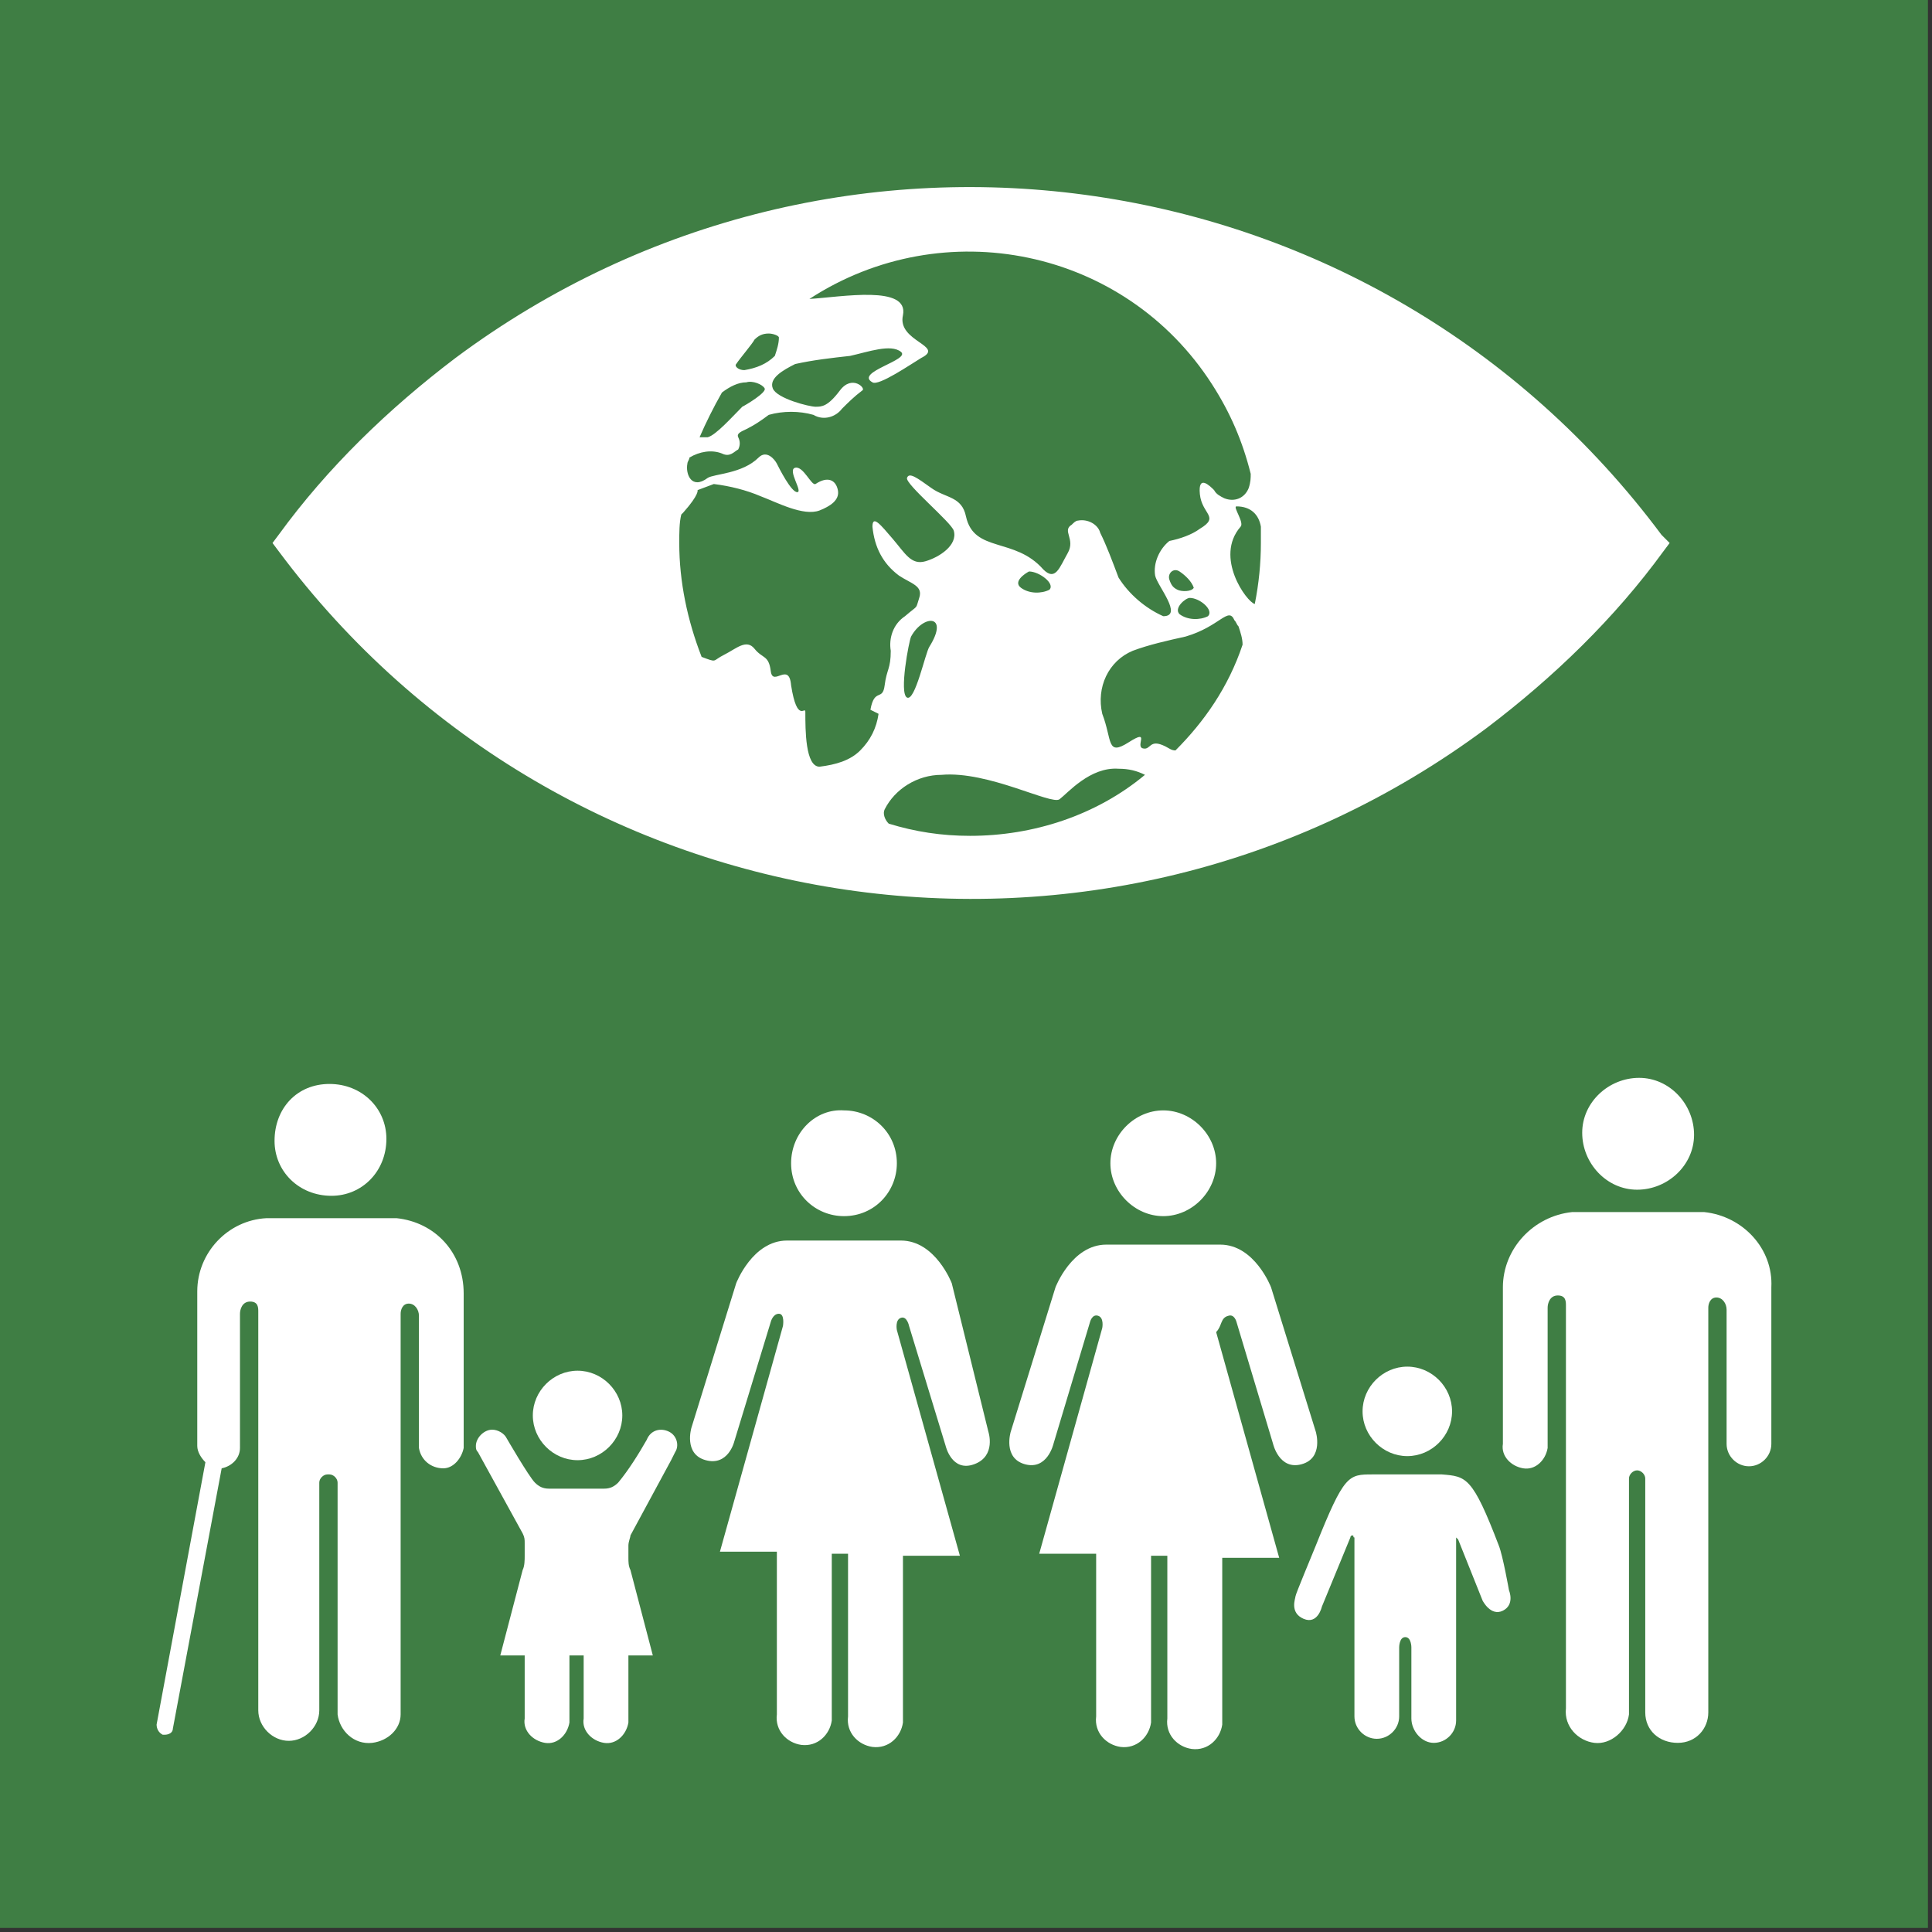
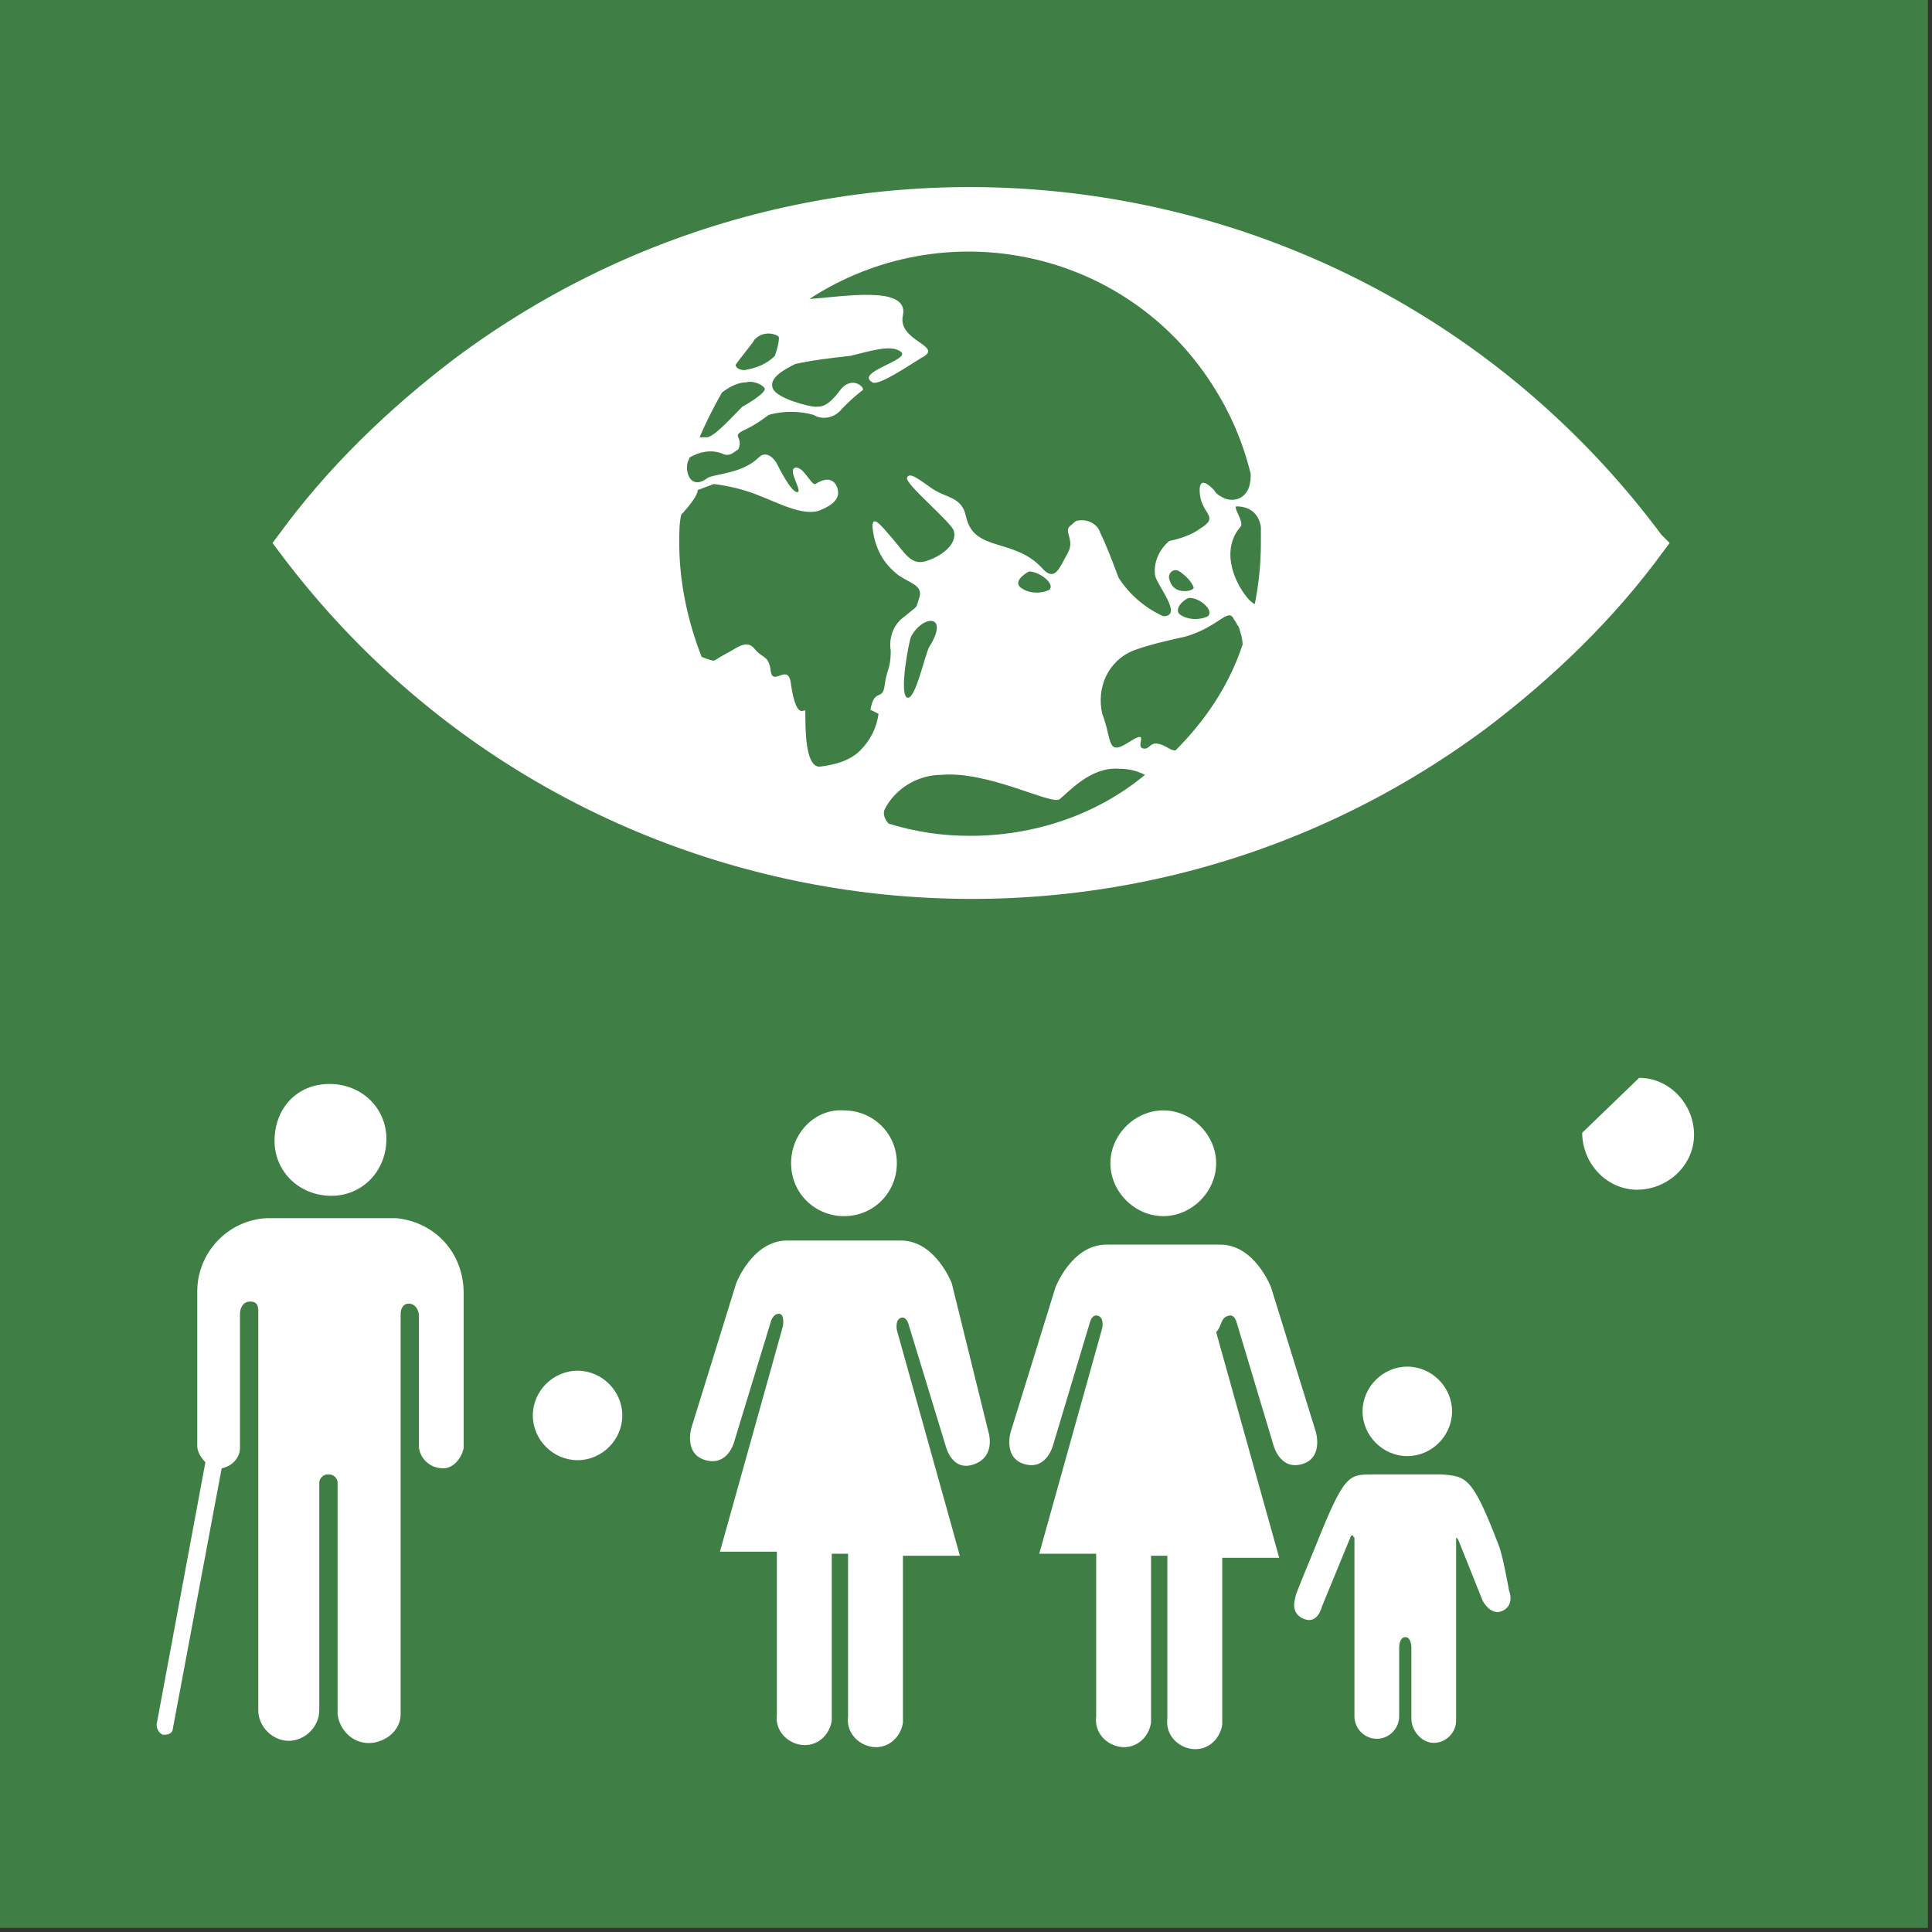
<svg xmlns="http://www.w3.org/2000/svg" width="95px" height="95px" viewBox="0 0 95 95" version="1.1">
  <rect x="0" y="0" width="95" height="95" fill="#333333" stroke="none" />
  <title>goal_13_target_13_3</title>
  <desc>Created with Sketch.</desc>
  <g id="goal_13_target_13_3" stroke="none" stroke-width="1" fill="none" fill-rule="evenodd">
    <g id="Group-107" fill-rule="nonzero">
      <rect id="Rectangle" fill="#3F7E44" x="-3.62376795e-13" y="-2.13162821e-14" width="94.8" height="94.8" />
      <g id="Group" transform="translate(7.7, 9)" fill="#FFFFFF">
-         <path d="M70.1,46.7 C70.1,48.2 71.3,49.5 72.8,49.5 C74.3,49.5 75.6,48.3 75.6,46.8 C75.6,45.3 74.4,44 72.9,44 C72.9,44 72.9,44 72.9,44 C71.4,44 70.1,45.2 70.1,46.7 Z" id="Path" />
-         <path d="M76.1,50.6 L75.9,50.6 L69.8,50.6 L69.6,50.6 C67.7,50.8 66.2,52.4 66.2,54.3 L66.2,62 C66.1,62.6 66.6,63.1 67.2,63.2 C67.8,63.3 68.3,62.8 68.4,62.2 C68.4,62.1 68.4,62.1 68.4,62 L68.4,55.3 C68.4,55.1 68.5,54.7 68.9,54.7 C69.3,54.7 69.3,55 69.3,55.2 L69.3,75 C69.2,75.9 69.9,76.6 70.7,76.7 C71.5,76.8 72.3,76.1 72.4,75.3 C72.4,75.2 72.4,75.1 72.4,75.1 L72.4,63.7 C72.4,63.5 72.6,63.3 72.8,63.3 C72.8,63.3 72.8,63.3 72.8,63.3 L72.8,63.3 C73,63.3 73.2,63.5 73.2,63.7 C73.2,63.7 73.2,63.7 73.2,63.8 L73.2,75.2 C73.2,76.1 73.9,76.7 74.8,76.7 C75.7,76.7 76.3,76 76.3,75.2 L76.3,55.3 C76.3,55.1 76.4,54.8 76.7,54.8 C77,54.8 77.2,55.1 77.2,55.4 L77.2,62 C77.2,62.6 77.7,63.1 78.3,63.1 C78.9,63.1 79.4,62.6 79.4,62 L79.4,54.3 C79.5,52.4 78,50.8 76.1,50.6 Z" id="Path" />
+         <path d="M70.1,46.7 C70.1,48.2 71.3,49.5 72.8,49.5 C74.3,49.5 75.6,48.3 75.6,46.8 C75.6,45.3 74.4,44 72.9,44 C72.9,44 72.9,44 72.9,44 Z" id="Path" />
        <path d="M46.9,48.2 C46.9,49.6 48.1,50.8 49.5,50.8 C50.9,50.8 52.1,49.6 52.1,48.2 C52.1,46.8 50.9,45.6 49.5,45.6 C48.1,45.6 46.9,46.8 46.9,48.2 L46.9,48.2 Z" id="Path" />
        <path d="M52.7,55.7 C53,55.6 53.1,56 53.1,56 L54.9,62 C54.9,62 55.2,63.3 56.3,63 C57.4,62.7 57,61.4 57,61.4 L54.8,54.3 C54.8,54.3 54,52.2 52.3,52.2 L46.7,52.2 C45,52.2 44.2,54.3 44.2,54.3 L42,61.4 C42,61.4 41.6,62.7 42.7,63 C43.8,63.3 44.1,62 44.1,62 L45.9,56 C45.9,56 46,55.6 46.3,55.7 C46.6,55.8 46.5,56.3 46.5,56.3 L43.4,67.4 L46.2,67.4 L46.2,75.4 C46.1,76.2 46.7,76.8 47.4,76.9 C48.2,77 48.8,76.4 48.9,75.7 C48.9,75.6 48.9,75.5 48.9,75.5 L48.9,67.5 L49.7,67.5 L49.7,75.5 C49.6,76.3 50.2,76.9 50.9,77 C51.7,77.1 52.3,76.5 52.4,75.8 C52.4,75.7 52.4,75.6 52.4,75.6 L52.4,67.6 L55.2,67.6 L52.1,56.5 C52.4,56.2 52.3,55.8 52.7,55.7 Z" id="Path" />
        <path d="M31.2,48.2 C31.2,49.7 32.4,50.8 33.8,50.8 C35.3,50.8 36.4,49.6 36.4,48.2 C36.4,46.7 35.2,45.6 33.8,45.6 C33.8,45.6 33.8,45.6 33.8,45.6 C32.4,45.5 31.2,46.7 31.2,48.2 C31.2,48.2 31.2,48.2 31.2,48.2 Z" id="Path" />
        <path d="M39.1,54.1 C39.1,54.1 38.3,52 36.6,52 L31,52 C29.3,52 28.5,54.1 28.5,54.1 L26.3,61.2 C26.3,61.2 25.9,62.5 27,62.8 C28.1,63.1 28.4,61.9 28.4,61.9 L30.2,56 C30.2,56 30.3,55.6 30.6,55.6 C30.9,55.6 30.8,56.2 30.8,56.2 L27.7,67.3 L30.5,67.3 L30.5,75.3 C30.4,76.1 31,76.7 31.7,76.8 C32.5,76.9 33.1,76.3 33.2,75.6 C33.2,75.5 33.2,75.4 33.2,75.4 L33.2,67.4 L34,67.4 L34,75.4 C33.9,76.2 34.5,76.8 35.2,76.9 C36,77 36.6,76.4 36.7,75.7 C36.7,75.6 36.7,75.5 36.7,75.5 L36.7,67.5 L39.5,67.5 L36.4,56.4 C36.4,56.4 36.3,55.9 36.6,55.8 C36.9,55.7 37,56.2 37,56.2 L38.8,62.1 C38.8,62.1 39.1,63.4 40.2,63 C41.3,62.6 40.9,61.4 40.9,61.4 L39.1,54.1 Z" id="Path" />
        <path d="M8.6,49.8 C10.1,49.8 11.3,48.6 11.3,47 C11.3,45.5 10.1,44.3 8.5,44.3 C6.9,44.3 5.8,45.5 5.8,47.1 C5.8,47.1 5.8,47.1 5.8,47.1 C5.8,48.6 7,49.8 8.6,49.8 C8.6,49.8 8.6,49.8 8.6,49.8 Z" id="Path" />
        <path d="M11.8,50.9 L5.4,50.9 C3.5,51 2,52.6 2,54.5 L2,62.1 C2,62.4 2.2,62.7 2.4,62.9 L0,75.8 C0,76 0.1,76.2 0.3,76.3 L0.4,76.3 C0.6,76.3 0.8,76.2 0.8,76 L3.2,63.2 C3.7,63.1 4.1,62.7 4.1,62.2 L4.1,55.6 C4.1,55.4 4.2,55 4.6,55 C5,55 5,55.3 5,55.5 L5,75.1 C5,75.9 5.7,76.6 6.5,76.6 C7.3,76.6 8,75.9 8,75.1 C8,75.1 8,75.1 8,75.1 L8,63.9 C8,63.7 8.2,63.5 8.4,63.5 C8.4,63.5 8.4,63.5 8.5,63.5 L8.5,63.5 C8.7,63.5 8.9,63.7 8.9,63.9 C8.9,63.9 8.9,63.9 8.9,64 L8.9,75.3 C9,76.1 9.7,76.8 10.6,76.7 C11.4,76.6 12,76 12,75.3 L12,55.6 C12,55.4 12.1,55.1 12.4,55.1 C12.7,55.1 12.9,55.4 12.9,55.7 L12.9,62.2 C13,62.8 13.5,63.2 14.1,63.2 C14.6,63.2 15,62.7 15.1,62.2 L15.1,54.6 C15.1,52.6 13.7,51.1 11.8,50.9 Z" id="Path" />
        <path d="M59.3,60.4 C59.3,61.6 60.3,62.6 61.5,62.6 C62.7,62.6 63.7,61.6 63.7,60.4 C63.7,59.2 62.7,58.2 61.5,58.2 C60.3,58.2 59.3,59.2 59.3,60.4 L59.3,60.4 Z" id="Path" />
        <path d="M66,67 C64.7,63.6 64.4,63.6 63.2,63.5 L59.8,63.5 C58.6,63.5 58.4,63.5 57,67 C56.8,67.5 56,69.4 56,69.5 C56,69.6 55.7,70.3 56.4,70.6 C57.1,70.9 57.3,70 57.3,70 L58.7,66.6 C58.7,66.6 58.7,66.5 58.8,66.5 C58.9,66.5 58.8,66.6 58.9,66.6 L58.9,75.4 L58.9,75.4 C58.9,76 59.4,76.5 60,76.5 C60.6,76.5 61.1,76 61.1,75.4 C61.1,75.4 61.1,75.4 61.1,75.4 L61.1,72 C61.1,72 61.1,71.5 61.4,71.5 C61.7,71.5 61.7,72 61.7,72 L61.7,75.5 C61.7,76.1 62.2,76.7 62.8,76.7 C62.8,76.7 62.8,76.7 62.8,76.7 C63.4,76.7 63.9,76.2 63.9,75.6 C63.9,75.6 63.9,75.6 63.9,75.5 L63.9,75.5 L63.9,66.7 C63.9,66.6 63.9,66.6 63.9,66.6 C63.9,66.6 64,66.7 64,66.7 L65.2,69.7 C65.2,69.7 65.6,70.5 66.2,70.2 C66.8,69.9 66.5,69.2 66.5,69.2 C66.5,69.2 66.2,67.5 66,67 Z" id="Path" />
-         <path d="M25.2,61.4 C24.8,61.2 24.3,61.3 24.1,61.8 C24.1,61.8 24.1,61.8 24.1,61.8 C23.7,62.5 23.2,63.3 22.7,63.9 C22.5,64.1 22.3,64.2 22,64.2 L19.3,64.2 C19,64.2 18.8,64.1 18.6,63.9 C18.3,63.6 17.2,61.7 17.2,61.7 C17.1,61.5 16.8,61.3 16.5,61.3 C16.1,61.3 15.7,61.7 15.7,62.1 C15.7,62.2 15.7,62.3 15.8,62.4 L18,66.4 C18.1,66.6 18.1,66.7 18.1,66.9 L18.1,67.5 L18.1,67.5 C18.1,67.7 18.1,68 18,68.2 L16.9,72.4 L18.1,72.4 L18.1,75.5 L18.1,75.5 C18,76.1 18.5,76.6 19.1,76.7 C19.7,76.8 20.2,76.3 20.3,75.7 C20.3,75.6 20.3,75.6 20.3,75.5 L20.3,72.5 C20.3,72.5 20.3,72.4 20.3,72.4 L21,72.4 L21,75.5 C20.9,76.1 21.4,76.6 22,76.7 C22.6,76.8 23.1,76.3 23.2,75.7 C23.2,75.6 23.2,75.6 23.2,75.5 L23.2,72.4 L24.4,72.4 L23.3,68.2 C23.2,68 23.2,67.8 23.2,67.6 L23.2,67.4 L23.2,67.4 L23.2,67 C23.2,66.8 23.3,66.6 23.3,66.5 L25.3,62.8 L25.5,62.4 C25.7,62.1 25.6,61.6 25.2,61.4 C25.3,61.4 25.2,61.4 25.2,61.4 Z" id="Path" />
        <path d="M20.7,62.8 C21.9,62.8 22.9,61.8 22.9,60.6 C22.9,59.4 21.9,58.4 20.7,58.4 C19.5,58.4 18.5,59.4 18.5,60.6 C18.5,60.6 18.5,60.6 18.5,60.6 C18.5,61.8 19.5,62.8 20.7,62.8 C20.7,62.8 20.7,62.8 20.7,62.8 Z" id="Path" />
        <path d="M74,17.3 C60,-1.5 33.5,-5.4 14.7,8.6 C11.4,11.1 8.4,14 6,17.3 L5.7,17.7 L6,18.1 C20,36.9 46.6,40.8 65.4,26.8 C68.7,24.3 71.7,21.4 74.1,18.1 L74.4,17.7 L74,17.3 M28.5,8.9 C28.7,8.6 29.3,7.9 29.4,7.7 C29.6,7.5 29.8,7.4 30.1,7.4 C30.3,7.4 30.6,7.5 30.6,7.6 C30.6,7.9 30.5,8.2 30.4,8.5 C30,8.9 29.5,9.1 28.9,9.2 C28.6,9.2 28.4,9 28.5,8.9 M27.8,10.3 C27.8,10.3 27.8,10.3 27.8,10.3 C28.2,10 28.6,9.8 29,9.8 C29.3,9.7 29.8,9.9 29.9,10.1 C30,10.3 29,10.9 28.8,11 C28.3,11.5 27.5,12.4 27.1,12.5 C27,12.5 26.8,12.5 26.7,12.5 C27,11.8 27.4,11 27.8,10.3 M35.5,26.1 C35.4,26.8 35.1,27.4 34.6,27.9 C34.1,28.4 33.4,28.6 32.6,28.7 C31.9,28.7 31.9,26.9 31.9,26 C31.9,25.7 31.5,26.6 31.2,24.7 C31.1,23.5 30.3,24.8 30.2,24 C30.1,23.2 29.8,23.4 29.4,22.9 C29,22.4 28.5,22.9 27.9,23.2 C27.3,23.5 27.6,23.6 26.8,23.3 L26.8,23.3 C26.1,21.5 25.7,19.6 25.7,17.7 C25.7,17.2 25.7,16.7 25.8,16.3 C25.8,16.3 25.9,16.2 25.9,16.2 C26.7,15.3 26.6,15.1 26.6,15.1 L27.4,14.8 C28.2,14.9 29,15.1 29.7,15.4 C30.5,15.7 31.8,16.4 32.6,16.1 C33.1,15.9 33.6,15.6 33.5,15.1 C33.4,14.6 33,14.4 32.4,14.8 C32.2,14.9 31.8,13.9 31.4,14 C31,14.1 31.8,15.2 31.5,15.2 C31.2,15.2 30.6,14 30.5,13.8 C30.4,13.6 30,13.1 29.6,13.5 C28.8,14.3 27.4,14.3 27.1,14.5 C26.3,15.1 26,14.3 26.1,13.8 C26.1,13.7 26.2,13.6 26.2,13.5 C26.7,13.2 27.3,13.1 27.8,13.3 C28.2,13.5 28.4,13.2 28.6,13.1 C28.7,12.9 28.7,12.7 28.6,12.5 C28.5,12.3 28.8,12.2 29,12.1 C29.4,11.9 29.7,11.7 30.1,11.4 C30.8,11.2 31.6,11.2 32.3,11.4 C32.8,11.7 33.4,11.5 33.7,11.1 C34,10.8 34.3,10.5 34.7,10.2 C34.9,10.1 34.2,9.4 33.6,10.2 C33,11 32.7,11 32.4,11 C32.1,11 30.5,10.6 30.3,10.1 C30.1,9.6 30.8,9.2 31.4,8.9 C32.3,8.7 33.2,8.6 34.1,8.5 C35,8.3 36.1,7.9 36.6,8.3 C37.1,8.7 34.3,9.3 35.2,9.8 C35.5,10 37.1,8.9 37.6,8.6 C38.8,8 36.4,7.8 36.7,6.5 C37,5 33.7,5.6 32.1,5.7 C38.7,1.4 47.6,3.2 51.9,9.9 C52.8,11.3 53.4,12.7 53.8,14.3 C53.8,14.5 53.8,14.7 53.7,15 C53.5,15.5 53,15.7 52.5,15.5 C52.3,15.4 52.1,15.3 52,15.1 C51.8,14.9 51.2,14.3 51.3,15.3 C51.4,16.3 52.3,16.4 51.3,17 C50.9,17.3 50.3,17.5 49.8,17.6 C49.3,18 49,18.7 49.1,19.3 C49.2,19.8 50.5,21.3 49.5,21.3 C48.6,20.9 47.8,20.2 47.3,19.4 C47,18.6 46.7,17.8 46.4,17.2 C46.3,16.8 45.8,16.5 45.3,16.6 C45.2,16.6 45.1,16.7 45,16.8 C44.5,17.1 45.2,17.5 44.8,18.2 C44.4,18.9 44.2,19.6 43.6,19 C42.2,17.4 40.2,18.2 39.8,16.4 C39.6,15.4 38.8,15.5 38.1,15 C37.4,14.5 37,14.2 36.9,14.5 C36.8,14.8 39.1,16.7 39.2,17.1 C39.4,17.8 38.5,18.4 37.8,18.6 C37.1,18.8 36.8,18.2 36.2,17.5 C35.6,16.8 35.2,16.3 35.2,16.9 C35.3,17.9 35.7,18.7 36.5,19.3 C37.1,19.7 37.7,19.8 37.5,20.4 C37.3,21 37.5,20.7 36.8,21.3 C36.2,21.7 36,22.4 36.1,23 C36.1,23.9 35.9,23.9 35.8,24.7 C35.7,25.5 35.3,24.8 35.1,25.9 M50.8,20.4 C51.3,20.4 52,21 51.7,21.3 C51.3,21.5 50.7,21.5 50.3,21.2 C50,20.9 50.6,20.4 50.8,20.4 M50.2,20 C50,19.9 49.9,19.8 49.8,19.5 C49.7,19.2 50,18.9 50.3,19.1 C50.6,19.3 50.9,19.6 51,19.9 C50.9,20.1 50.4,20.1 50.2,20 M43.9,20 C43.5,20.2 42.9,20.2 42.5,19.9 C42.1,19.6 42.7,19.2 42.9,19.1 C43.4,19.1 44.2,19.7 43.9,20 M38,22.8 C37.8,23.1 37.3,25.5 36.9,25.3 C36.5,25.1 37,22.5 37.1,22.3 C37.7,21.2 39,21.2 38,22.8 M40,32.1 C38.6,32.1 37.3,31.9 36,31.5 C35.8,31.3 35.7,31 35.8,30.8 C36.3,29.8 37.4,29.1 38.6,29.1 C40.9,28.9 44,30.6 44.4,30.3 C44.8,30 45.9,28.7 47.3,28.8 C47.8,28.8 48.2,28.9 48.6,29.1 C46.2,31.1 43.1,32.1 40,32.1 M50.1,27.9 C49.9,27.9 49.8,27.8 49.6,27.7 C48.8,27.3 48.9,27.9 48.5,27.8 C48.1,27.7 48.9,26.8 47.8,27.5 C46.7,28.2 47,27.4 46.5,26.1 C46.2,24.8 46.8,23.5 48,23 C48.8,22.7 49.7,22.5 50.6,22.3 C52.3,21.8 52.7,20.8 53,21.5 C53.1,21.6 53.1,21.7 53.2,21.8 C53.3,22.1 53.4,22.4 53.4,22.7 C52.7,24.8 51.5,26.5 50.1,27.9 M54,20.7 C53.6,20.6 52,18.4 53.3,16.9 C53.5,16.7 52.9,15.9 53.1,15.9 C53.8,15.9 54.2,16.3 54.3,16.9 C54.3,17.2 54.3,17.4 54.3,17.7 C54.3,18.7 54.2,19.7 54,20.7" id="Shape" />
      </g>
    </g>
  </g>
</svg>